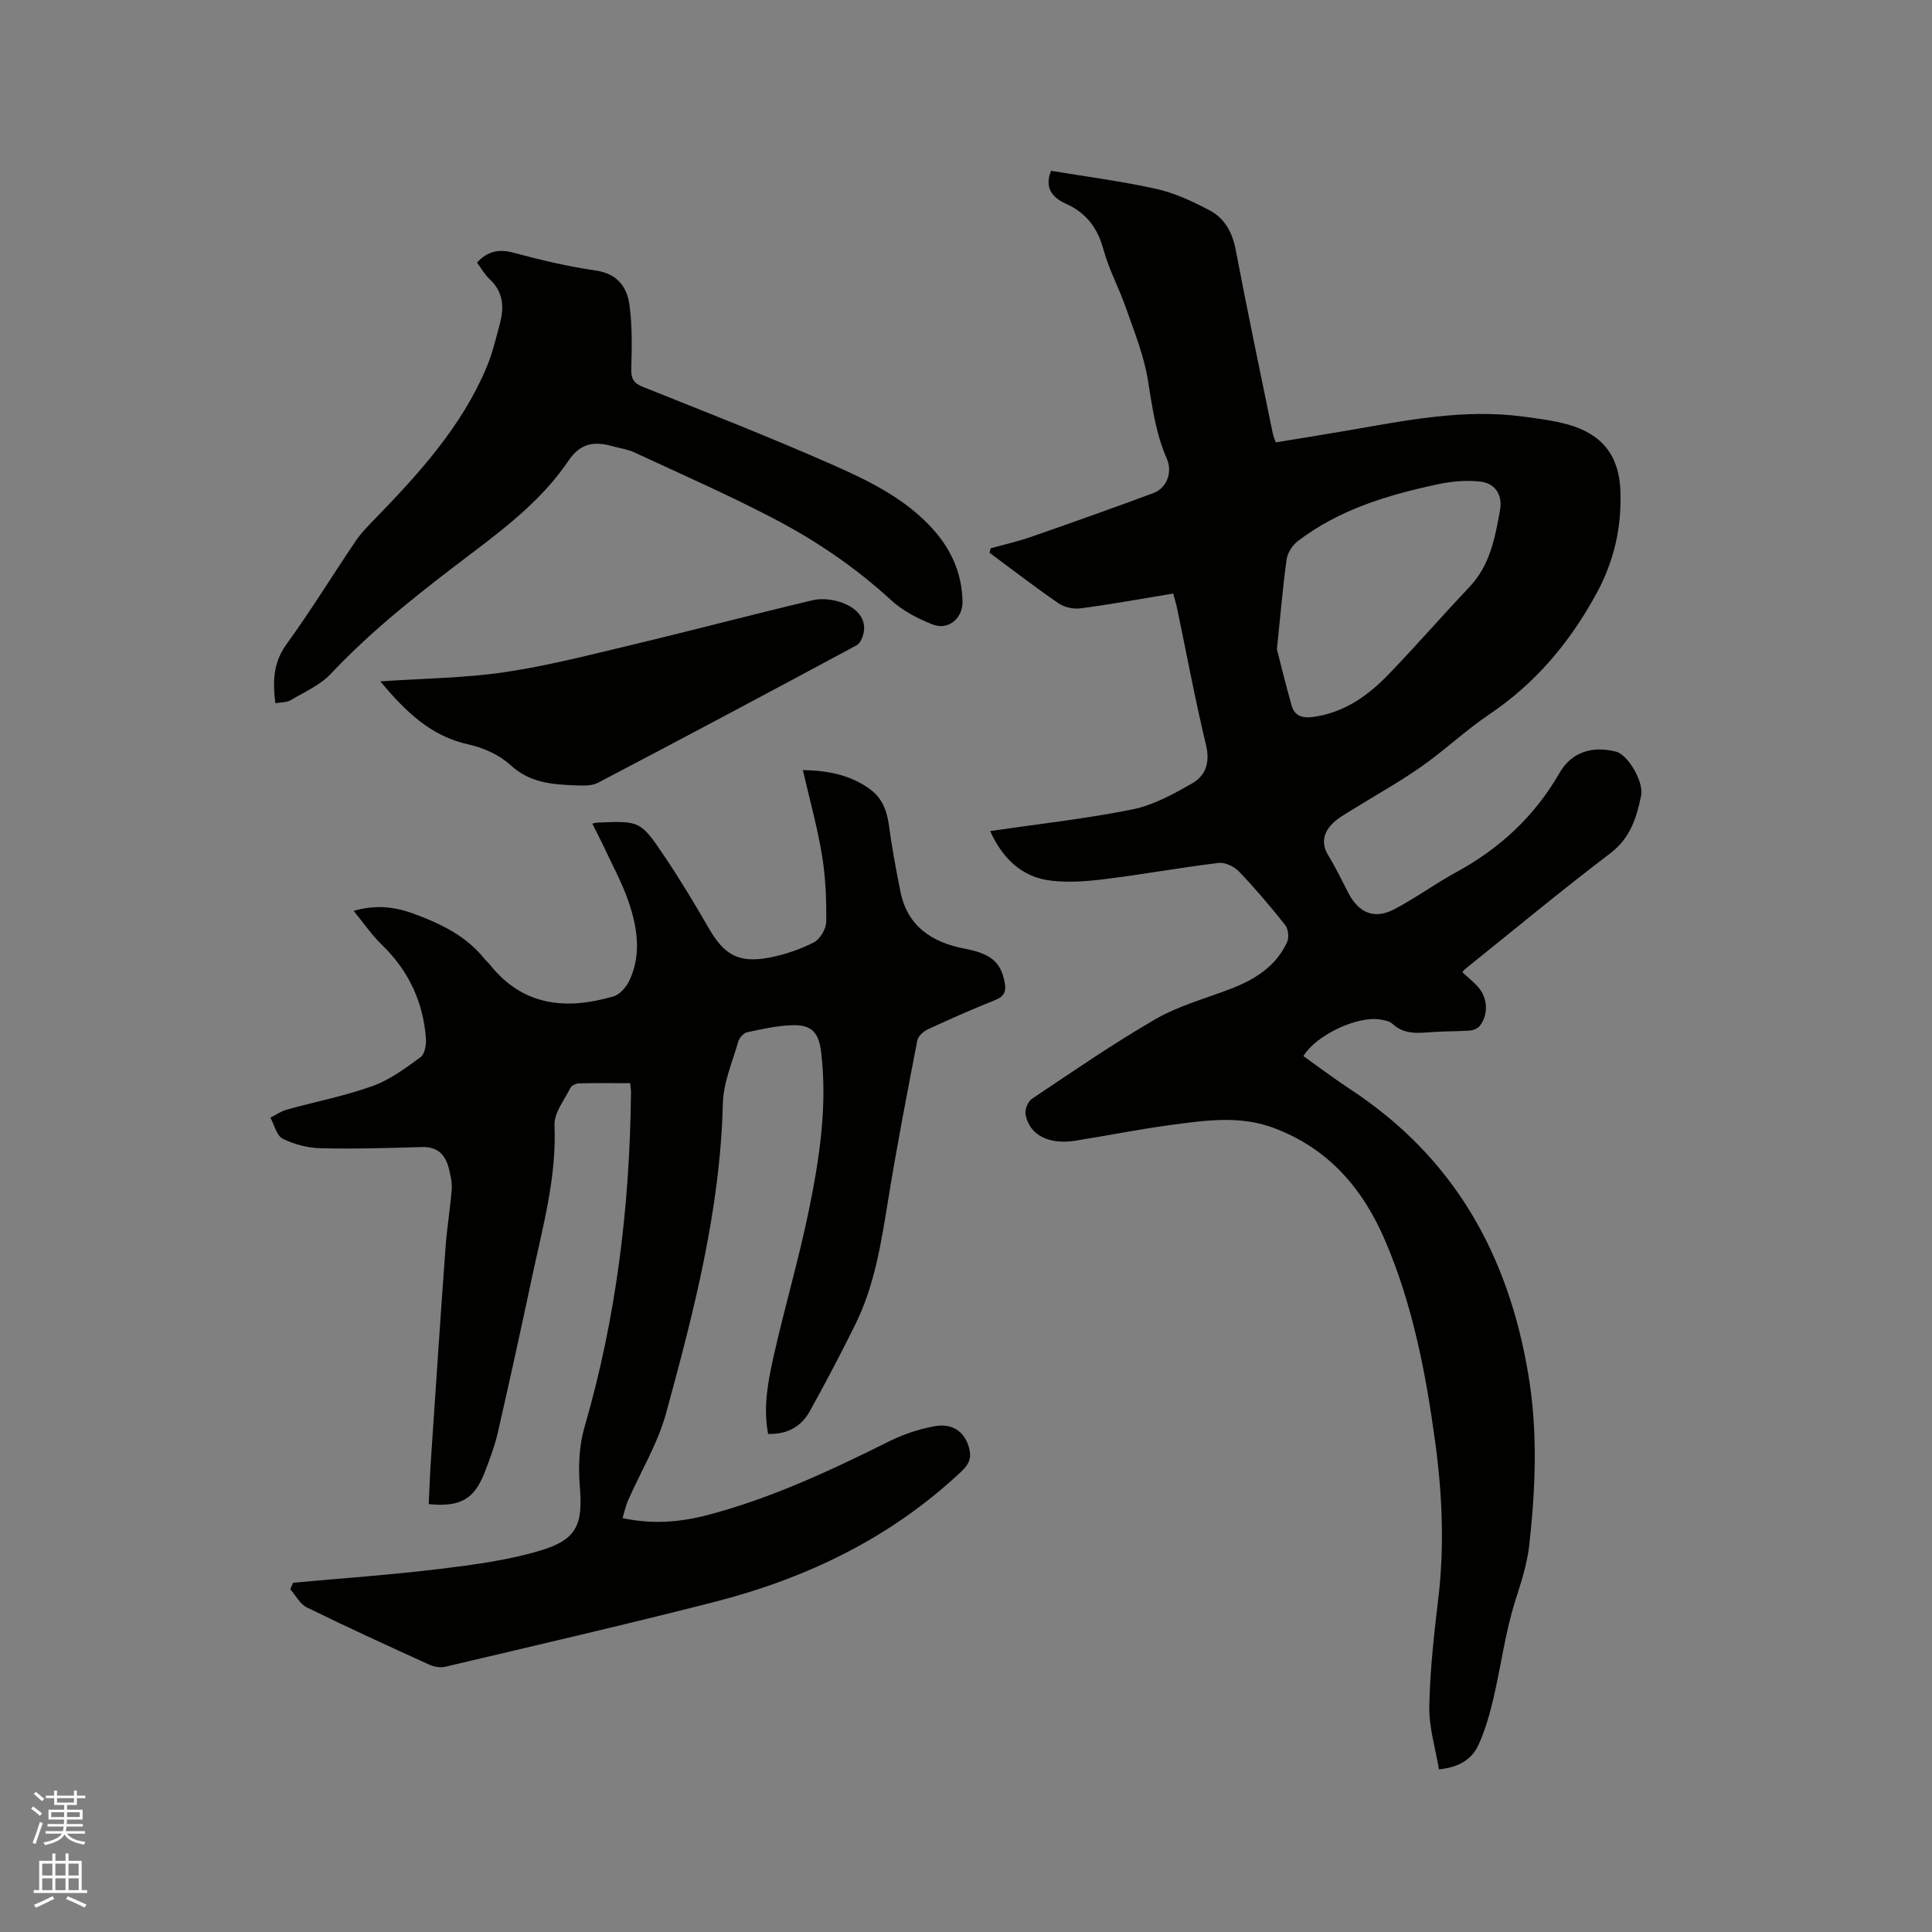
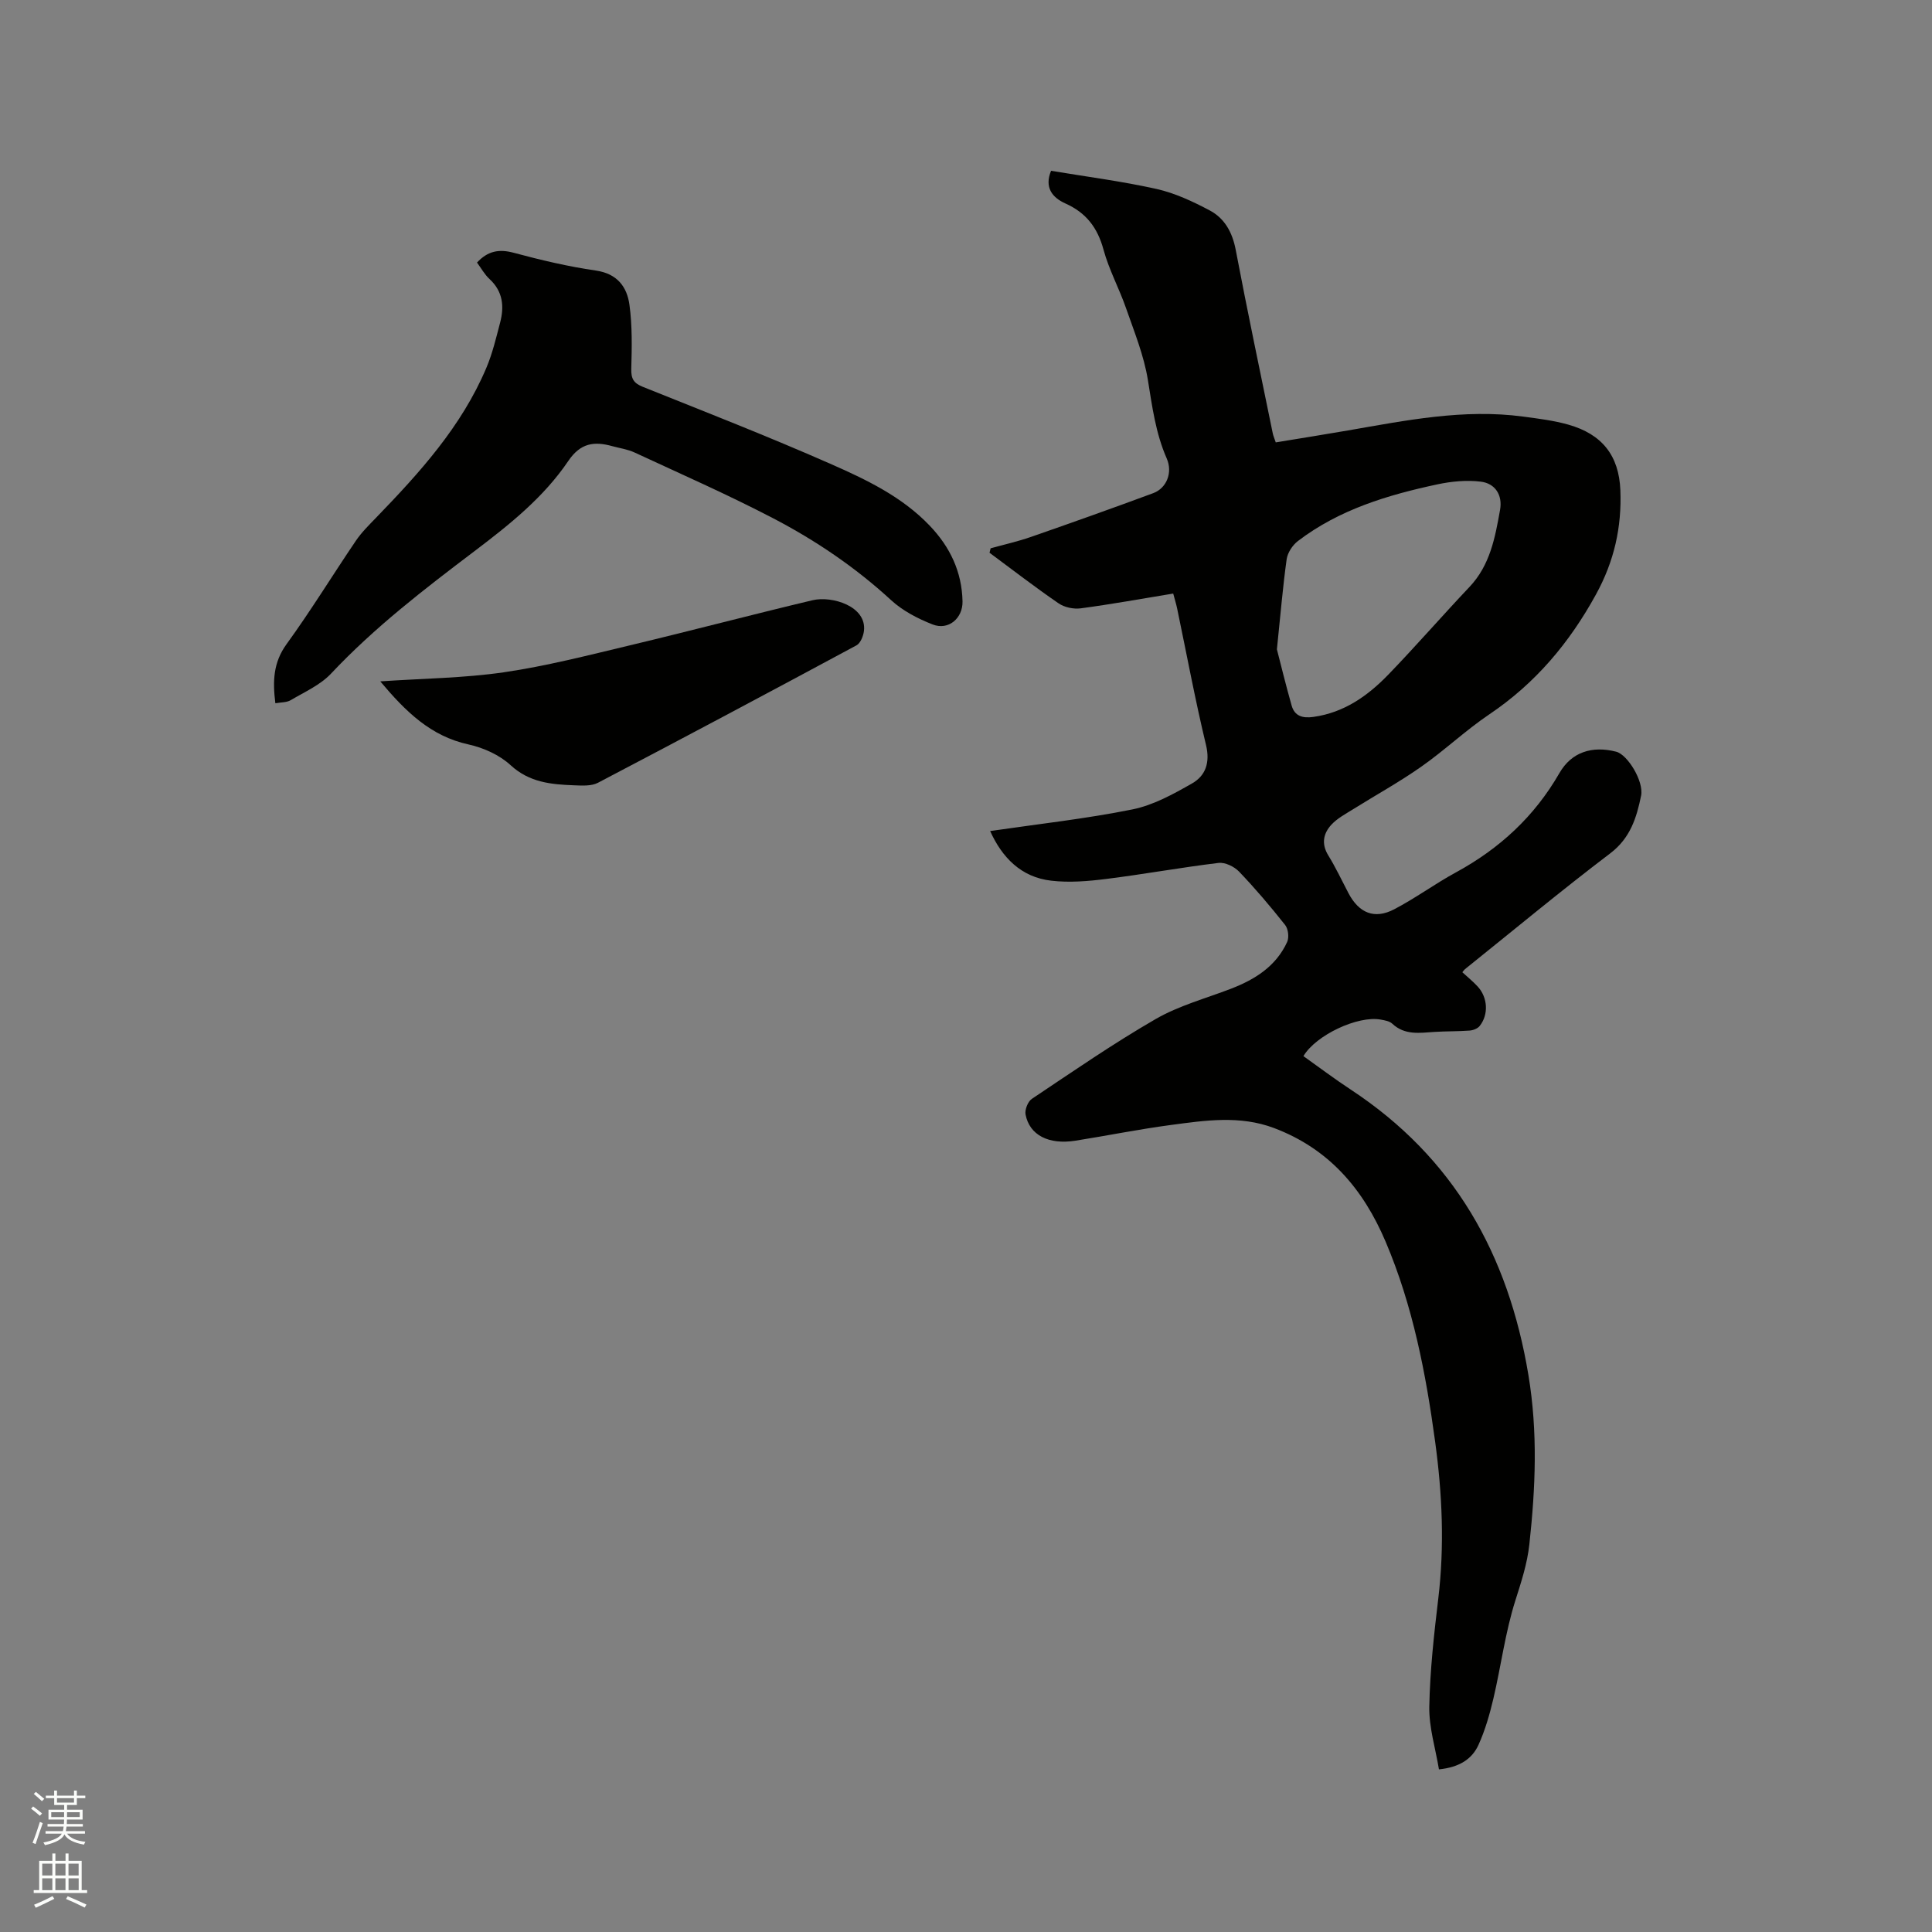
<svg xmlns="http://www.w3.org/2000/svg" enable-background="new 0 0 400 400" viewBox="0 0 400 400">
  <rect x="0" y="0" width="400" height="400" fill="#808080" stroke="none" />
  <path d="m6.44 374.46.42-.45c.65.47 1.27.95 1.85 1.44l-.45.49c-.65-.56-1.25-1.06-1.82-1.48m.93 7.33-.63-.26c.55-1.36 1.05-2.8 1.52-4.33.19.1.38.19.59.27-.46 1.29-.95 2.73-1.48 4.32m-.38-10.38.44-.42c.43.34 1.01.82 1.74 1.44l-.49.49c-.53-.51-1.09-1.01-1.69-1.51m2.5.35h1.72v-1.04h.59v1.04h3.52v-1.04h.59v1.04h1.75v.53h-1.75v1.42h-2.03v.97h3.22v2.03h-3.24c0 .35-.01.66-.03.93h3.32v.53h-3.37c-.03.27-.08.58-.15.94h3.96v.53h-3.71c.67.92 1.93 1.48 3.79 1.68-.13.24-.23.44-.29.59-2.13-.38-3.48-1.08-4.04-2.12-.43.97-1.77 1.72-4.03 2.23-.09-.19-.2-.37-.33-.55 2.1-.42 3.37-1.03 3.81-1.83h-3.36v-.53h3.58c.08-.29.13-.61.16-.94h-3.33v-.53h3.39c.02-.27.04-.58.04-.93h-3.23v-2.03h3.25v-.97h-2.07v-1.42h-1.73zm1.12 3.44v1h2.65c.01-.3.02-.44.01-.4v-.25-.35zm1.19-2h3.52v-.91h-3.52zm4.71 2h-2.63v.59c0 .15-.01.28-.01.4h2.64z" fill="#fbfcfa" />
  <path d="m13.56 383.74h.63v1.52h2.72v6.07h1.13v.6h-11.06v-.6h1.13v-6.07h2.73v-1.52h.63v1.52h2.1v-1.52zm-2.69 8.83.38.56c-1.24.63-2.53 1.25-3.85 1.85-.1-.21-.21-.42-.34-.63 1.36-.55 2.63-1.15 3.81-1.78m-2.13-4.27h2.1v-2.45h-2.1zm0 3.04h2.1v-2.46h-2.1zm2.72-3.04h2.1v-2.45h-2.1zm0 3.04h2.1v-2.46h-2.1zm6.07 3.6c-1.41-.71-2.7-1.3-3.86-1.78l.35-.56c1.45.62 2.75 1.19 3.88 1.72zm-1.25-9.09h-2.1v2.45h2.1zm-2.09 5.49h2.1v-2.46h-2.1z" fill="#fbfcfa" />
  <g fill="#010100">
    <path d="m205 172.06c10.05-1.47 19.83-2.54 29.45-4.48 4.32-.87 8.47-3.16 12.37-5.39 2.79-1.6 3.75-4.32 2.87-7.95-2.25-9.36-4.01-18.85-5.98-28.28-.19-.92-.48-1.81-.81-3.07-6.45 1.06-12.77 2.21-19.14 3.06-1.48.2-3.38-.2-4.6-1.04-4.87-3.34-9.54-6.95-14.29-10.47.08-.31.15-.61.23-.92 2.77-.77 5.59-1.4 8.3-2.34 8.48-2.95 16.95-5.96 25.37-9.08 2.73-1.01 4.09-4.23 2.78-7.2-2.29-5.23-3-10.72-3.9-16.27-.82-5.05-2.81-9.93-4.51-14.81-1.42-4.09-3.54-7.97-4.67-12.13-1.23-4.54-3.59-7.64-7.88-9.56-2.74-1.23-4.4-3.32-2.98-6.77 7.31 1.22 14.65 2.16 21.83 3.76 3.83.86 7.54 2.6 11.03 4.45 3.08 1.64 4.68 4.53 5.37 8.15 2.41 12.69 5.08 25.33 7.67 37.99.1.51.32.99.62 1.88 4.99-.82 9.98-1.61 14.95-2.47 12.01-2.08 23.99-4.52 36.28-2.87 3.14.42 6.33.81 9.36 1.67 6.95 1.97 10.47 6.37 10.76 13.58.3 7.62-1.26 14.68-5.06 21.59-5.53 10.07-12.56 18.4-22.09 24.82-4.91 3.31-9.25 7.45-14.11 10.85-4.56 3.2-9.47 5.9-14.2 8.86-1.51.94-3.15 1.82-4.34 3.09-1.7 1.83-2.15 3.98-.68 6.38 1.55 2.52 2.81 5.21 4.19 7.84 2.16 4.1 5.36 5.46 9.44 3.34 4.4-2.29 8.44-5.28 12.8-7.65 9.04-4.92 16.26-11.57 21.43-20.56 2.53-4.4 6.82-5.69 11.75-4.43 2.38.61 5.76 6.15 5.16 9.11-.93 4.55-2.22 8.77-6.38 11.93-10.21 7.75-20.08 15.96-30.09 23.99-.16.13-.28.32-.54.63 1.06.97 2.19 1.89 3.17 2.95 2.1 2.27 2.31 5.81.42 8.18-.43.54-1.37.9-2.1.95-2.43.18-4.88.12-7.31.28-3.05.2-6.1.71-8.68-1.7-.56-.53-1.54-.7-2.37-.85-4.72-.89-13.44 3.19-16.03 7.56 3.25 2.31 6.45 4.73 9.8 6.93 21.35 14.05 32.62 34.09 36.78 59.08 1.97 11.84 1.47 23.35.2 35.05-.44 4.02-1.66 7.74-2.88 11.58-2.11 6.61-2.98 13.6-4.57 20.38-.77 3.26-1.71 6.55-3.09 9.59-1.33 2.91-3.91 4.62-8.18 5.06-.72-4.35-2.08-8.68-2-12.98.14-7.5.98-15 1.87-22.46 1.29-10.83.81-21.59-.65-32.34-1.93-14.19-4.62-28.2-10.27-41.49-4.64-10.92-11.75-19.24-23.12-23.52-7.08-2.66-14.25-1.57-21.37-.62-6.61.88-13.16 2.21-19.74 3.25-5.53.87-9.49-1.16-10.31-5.42-.19-.99.48-2.69 1.3-3.24 8.46-5.65 16.84-11.45 25.64-16.53 4.8-2.77 10.35-4.26 15.58-6.27 4.99-1.92 9.33-4.65 11.64-9.68.43-.94.23-2.7-.41-3.51-3.02-3.82-6.18-7.55-9.55-11.07-1-1.04-2.9-1.96-4.26-1.79-7.77.94-15.49 2.35-23.26 3.32-3.74.47-7.61.79-11.33.36-6.32-.71-10.24-4.87-12.68-10.28zm59.37-37.62c.76 2.94 1.82 7.31 3.05 11.64.63 2.21 2.3 2.66 4.5 2.35 6.34-.88 11.23-4.34 15.48-8.72 5.74-5.94 11.16-12.19 16.84-18.19 4.27-4.51 5.31-10.23 6.33-15.95.55-3.06-.99-5.48-3.99-5.85-2.93-.36-6.07-.06-8.98.56-10.29 2.2-20.32 5.21-28.86 11.72-1.12.85-2.15 2.41-2.35 3.77-.79 5.65-1.26 11.35-2.02 18.67z" />
-     <path d="m122.63 170.52c.65-.15.76-.19.86-.2 8.98-.38 9.09-.45 14.07 6.96 3.25 4.82 6.26 9.82 9.16 14.86 3.2 5.55 6.2 7.32 12.5 6.13 3.18-.6 6.38-1.68 9.26-3.15 1.29-.66 2.56-2.79 2.58-4.27.06-4.61-.13-9.28-.88-13.82-.96-5.81-2.56-11.52-3.96-17.59 5.17.08 9.75.99 13.78 3.86 2.48 1.77 3.57 4.26 3.99 7.27.65 4.7 1.49 9.39 2.44 14.04 1.46 7.21 6.53 10.5 13.29 11.8 5.45 1.05 7.47 2.76 8.28 6.94.35 1.78.01 2.92-1.9 3.68-4.72 1.88-9.37 3.93-13.98 6.07-.92.42-2.03 1.42-2.2 2.31-2.11 10.91-4.22 21.82-6 32.79-1.45 8.91-2.79 17.82-6.83 26-3 6.07-6.15 12.07-9.44 17.99-1.76 3.16-4.62 4.81-8.62 4.68-1.03-5.42-.07-10.65 1.07-15.75 2.33-10.43 5.38-20.71 7.5-31.18 2.14-10.58 3.72-21.31 2.4-32.19-.49-4.02-2-5.61-5.95-5.49-3.14.09-6.28.79-9.36 1.46-.74.16-1.62 1.15-1.84 1.92-1.21 4.24-3.09 8.51-3.19 12.81-.54 22.05-6.02 43.16-11.77 64.19-1.71 6.25-5.22 12-7.86 18.01-.46 1.04-.69 2.18-1.14 3.65 6.14 1.34 11.97.86 17.69-.65 13.18-3.47 25.44-9.22 37.58-15.27 2.89-1.44 6.08-2.49 9.25-3.08 3.77-.7 6.19 1.06 7.16 4.24.62 2.03.23 3.44-1.43 5.02-14.64 13.83-32.17 22.25-51.44 27.16-18.45 4.71-37.01 8.99-55.55 13.37-1.02.24-2.34-.01-3.32-.46-8.48-3.86-16.96-7.74-25.32-11.84-1.41-.69-2.29-2.48-3.41-3.76.2-.45.4-.89.59-1.34 10.1-.93 20.22-1.63 30.28-2.85 7-.85 14.1-1.79 20.83-3.79 7.75-2.3 8.9-5.47 8.24-13.43-.33-4.02-.14-8.33.98-12.17 6.59-22.67 9.39-45.83 9.62-69.36.01-.5-.09-1.01-.18-1.83-3.62 0-7.09-.05-10.56.04-.63.02-1.56.44-1.81.95-1.26 2.52-3.39 5.17-3.29 7.69.47 10.8-2.42 21.01-4.62 31.35-2.29 10.77-4.65 21.53-7.1 32.26-.63 2.77-1.65 5.47-2.67 8.13-2.19 5.72-5.03 7.37-11.65 6.73.16-3.19.27-6.43.49-9.65.97-14.49 1.94-28.98 2.99-43.47.29-4 .96-7.98 1.28-11.98.11-1.34-.2-2.74-.51-4.07-.68-2.97-2.21-4.86-5.66-4.76-6.99.21-13.99.42-20.97.25-2.65-.06-5.47-.79-7.84-1.97-1.27-.63-1.73-2.86-2.56-4.37 1.14-.57 2.22-1.33 3.42-1.66 5.91-1.64 11.99-2.81 17.75-4.88 3.57-1.28 6.8-3.7 9.92-5.97.88-.64 1.21-2.6 1.11-3.91-.57-7.55-3.58-13.98-9.06-19.3-2.1-2.03-3.78-4.5-5.91-7.08 4.4-1.28 8.3-.9 12.1.47 5.72 2.06 11.17 4.62 15.08 9.56.26.33.63.58.89.91 6.87 8.8 15.9 9.64 25.77 6.75 1.34-.39 2.68-2 3.31-3.37 2.46-5.34 1.59-10.87-.19-16.14-1.39-4.08-3.52-7.91-5.34-11.85-.67-1.4-1.4-2.78-2.2-4.4z" />
    <path d="m98.76 54.36c2.21-2.39 4.54-2.85 7.58-2.03 5.62 1.51 11.31 2.86 17.06 3.69 4.42.65 6.41 3.39 6.92 7.08.6 4.36.5 8.85.38 13.28-.05 2.04.49 2.95 2.41 3.72 12.96 5.19 25.98 10.28 38.75 15.9 7.43 3.27 14.87 6.79 20.65 12.86 4.19 4.39 6.64 9.52 6.77 15.65.07 3.49-2.9 6.06-6.18 4.78-3.07-1.2-6.2-2.82-8.6-5.03-7.41-6.81-15.65-12.39-24.49-16.99-9.37-4.88-19.05-9.14-28.64-13.59-1.42-.66-3.05-.88-4.57-1.3-3.74-1.04-6.59-.72-9.15 3.07-5.09 7.53-12.19 13.19-19.4 18.65-10.4 7.87-20.72 15.8-29.71 25.36-2.23 2.37-5.49 3.81-8.37 5.51-.83.49-1.99.42-3.16.63-.57-4.55-.45-8.42 2.32-12.24 5.04-6.94 9.52-14.28 14.34-21.39 1.17-1.73 2.7-3.24 4.17-4.76 9.02-9.32 17.71-18.89 22.85-31.04 1.27-3 2.03-6.23 2.86-9.4.87-3.33.58-6.42-2.18-8.98-1.05-.96-1.77-2.3-2.61-3.43z" />
    <path d="m78.73 141.07c8.97-.61 17.36-.68 25.59-1.88 8.75-1.28 17.38-3.5 26.01-5.56 12.66-3.02 25.24-6.35 37.9-9.36 4.01-.95 11.26 1.23 10.64 6.37-.13 1.06-.72 2.52-1.54 2.97-17.8 9.58-35.64 19.08-53.54 28.46-1.36.71-3.27.58-4.91.52-4.74-.18-9.26-.57-13.17-4.17-2.3-2.12-5.61-3.61-8.71-4.29-7.81-1.71-12.97-6.75-18.27-13.06z" />
  </g>
</svg>